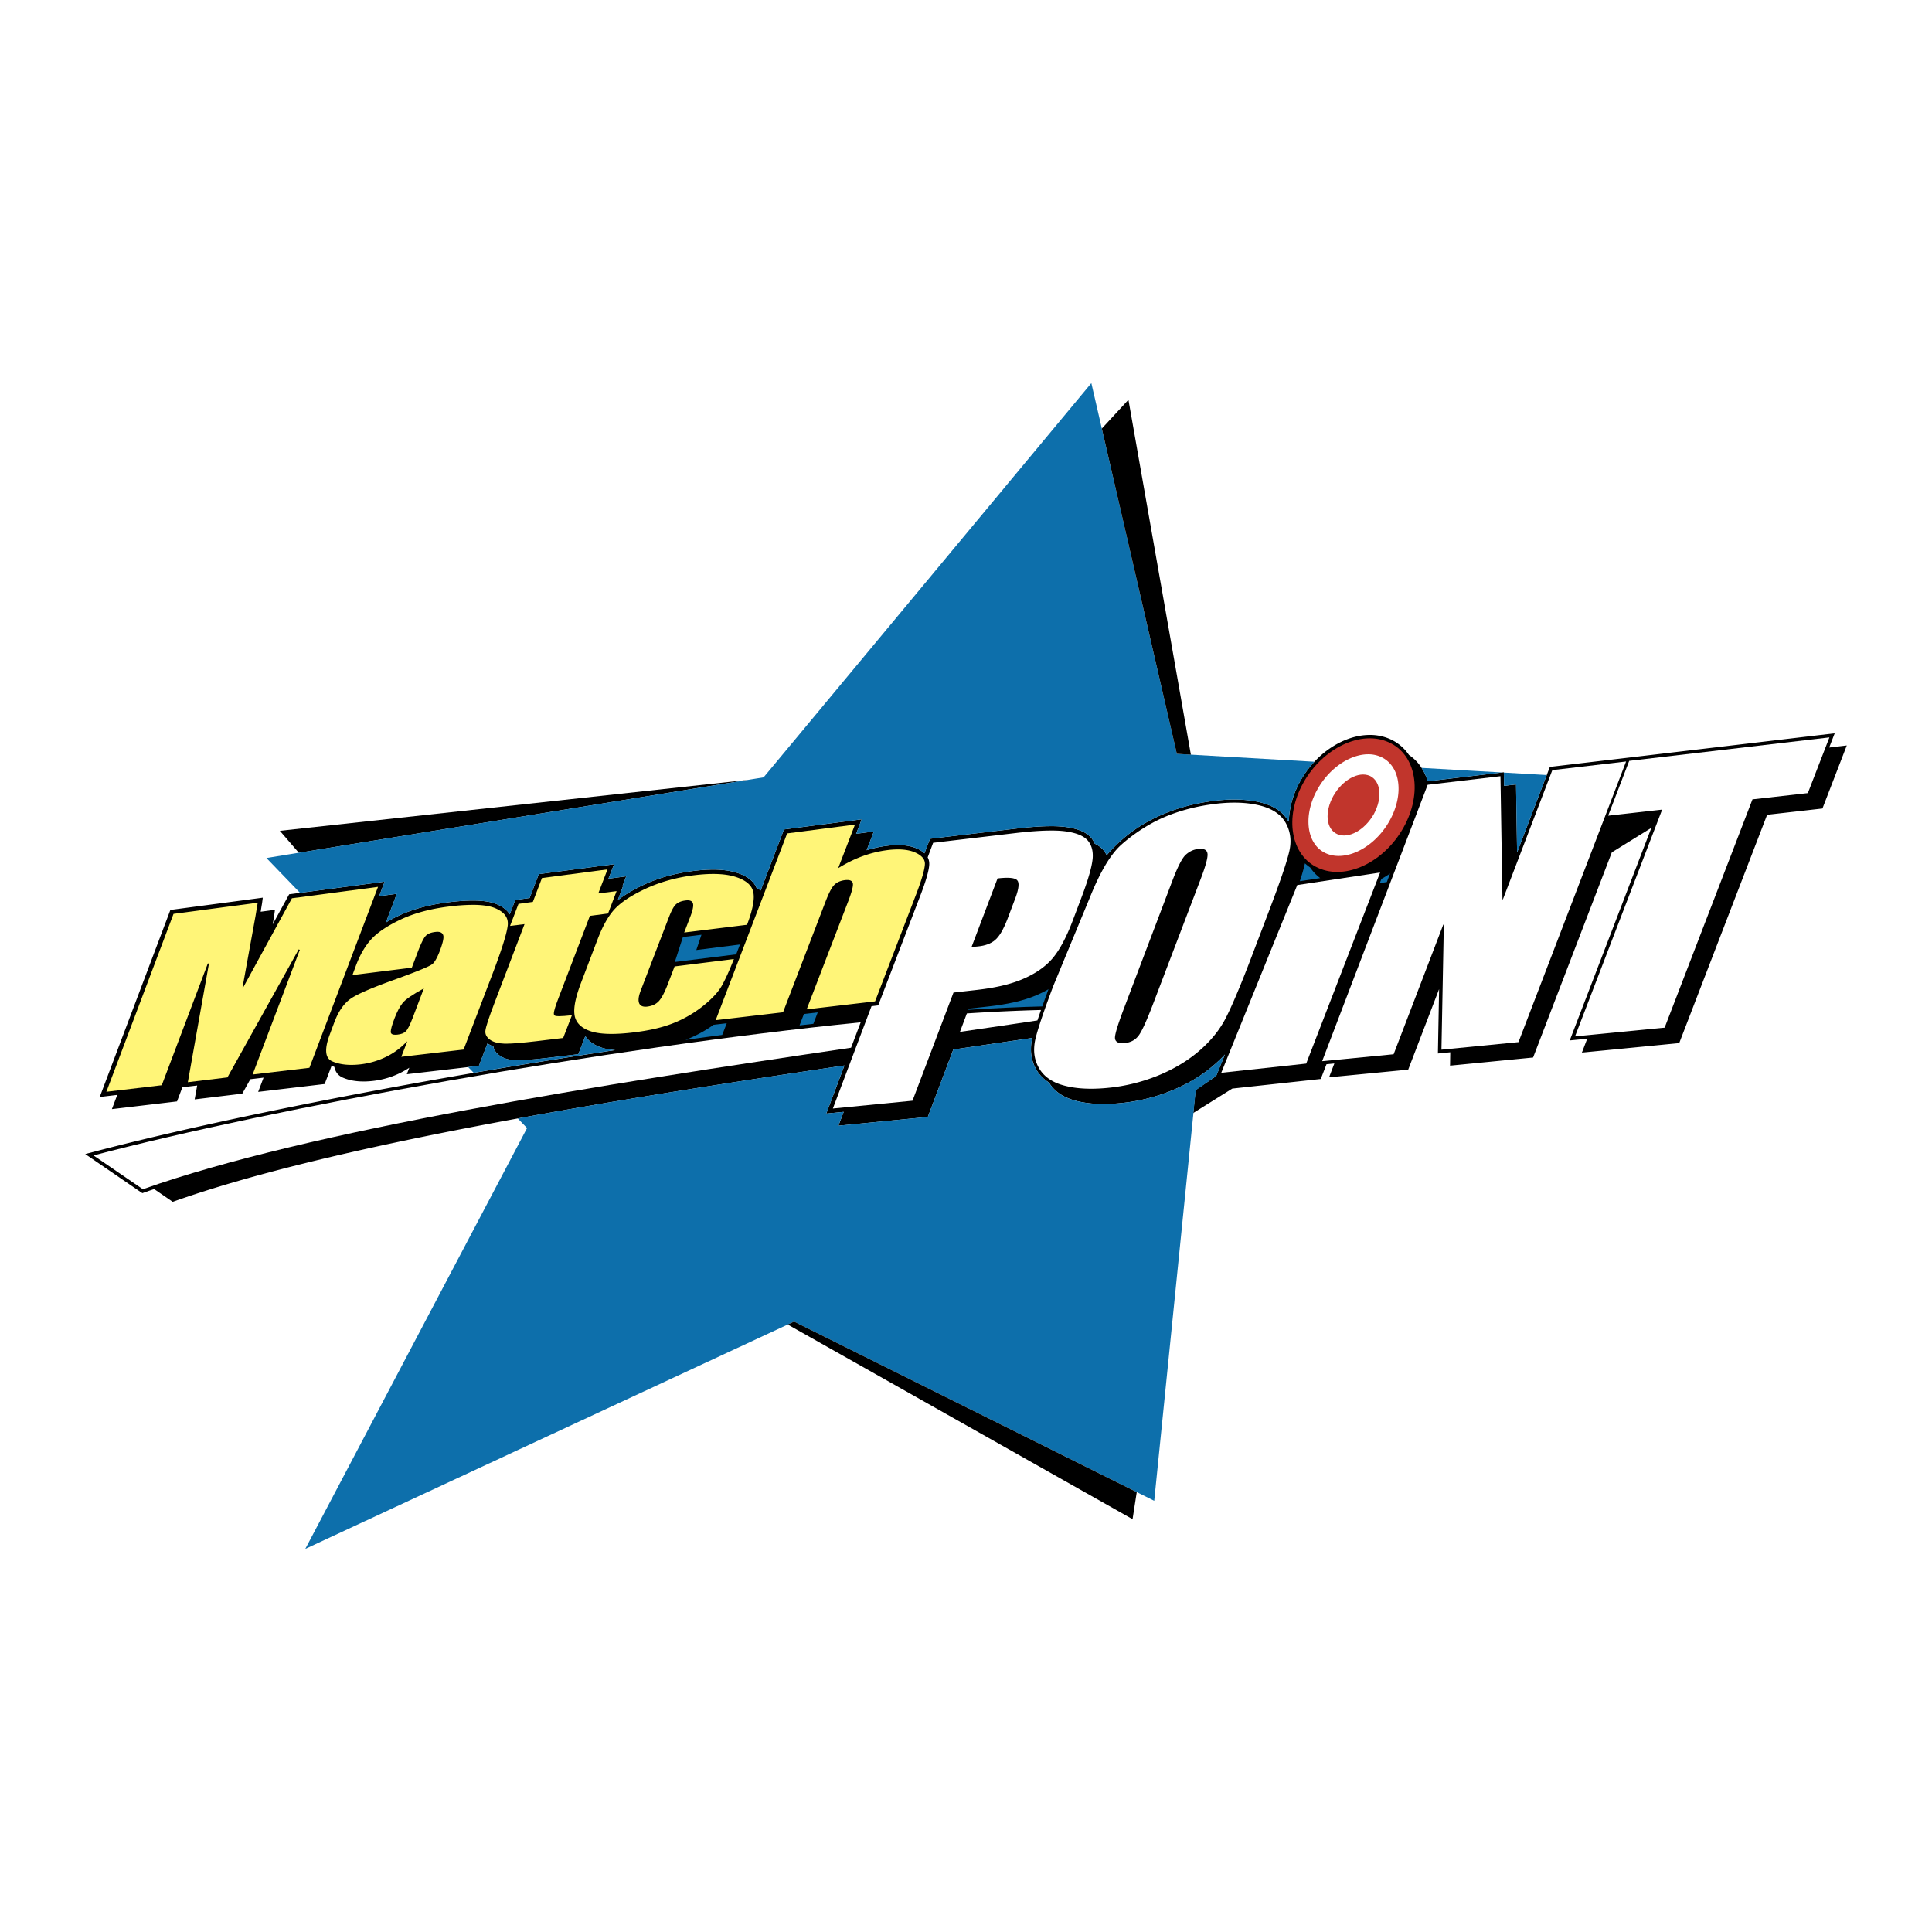
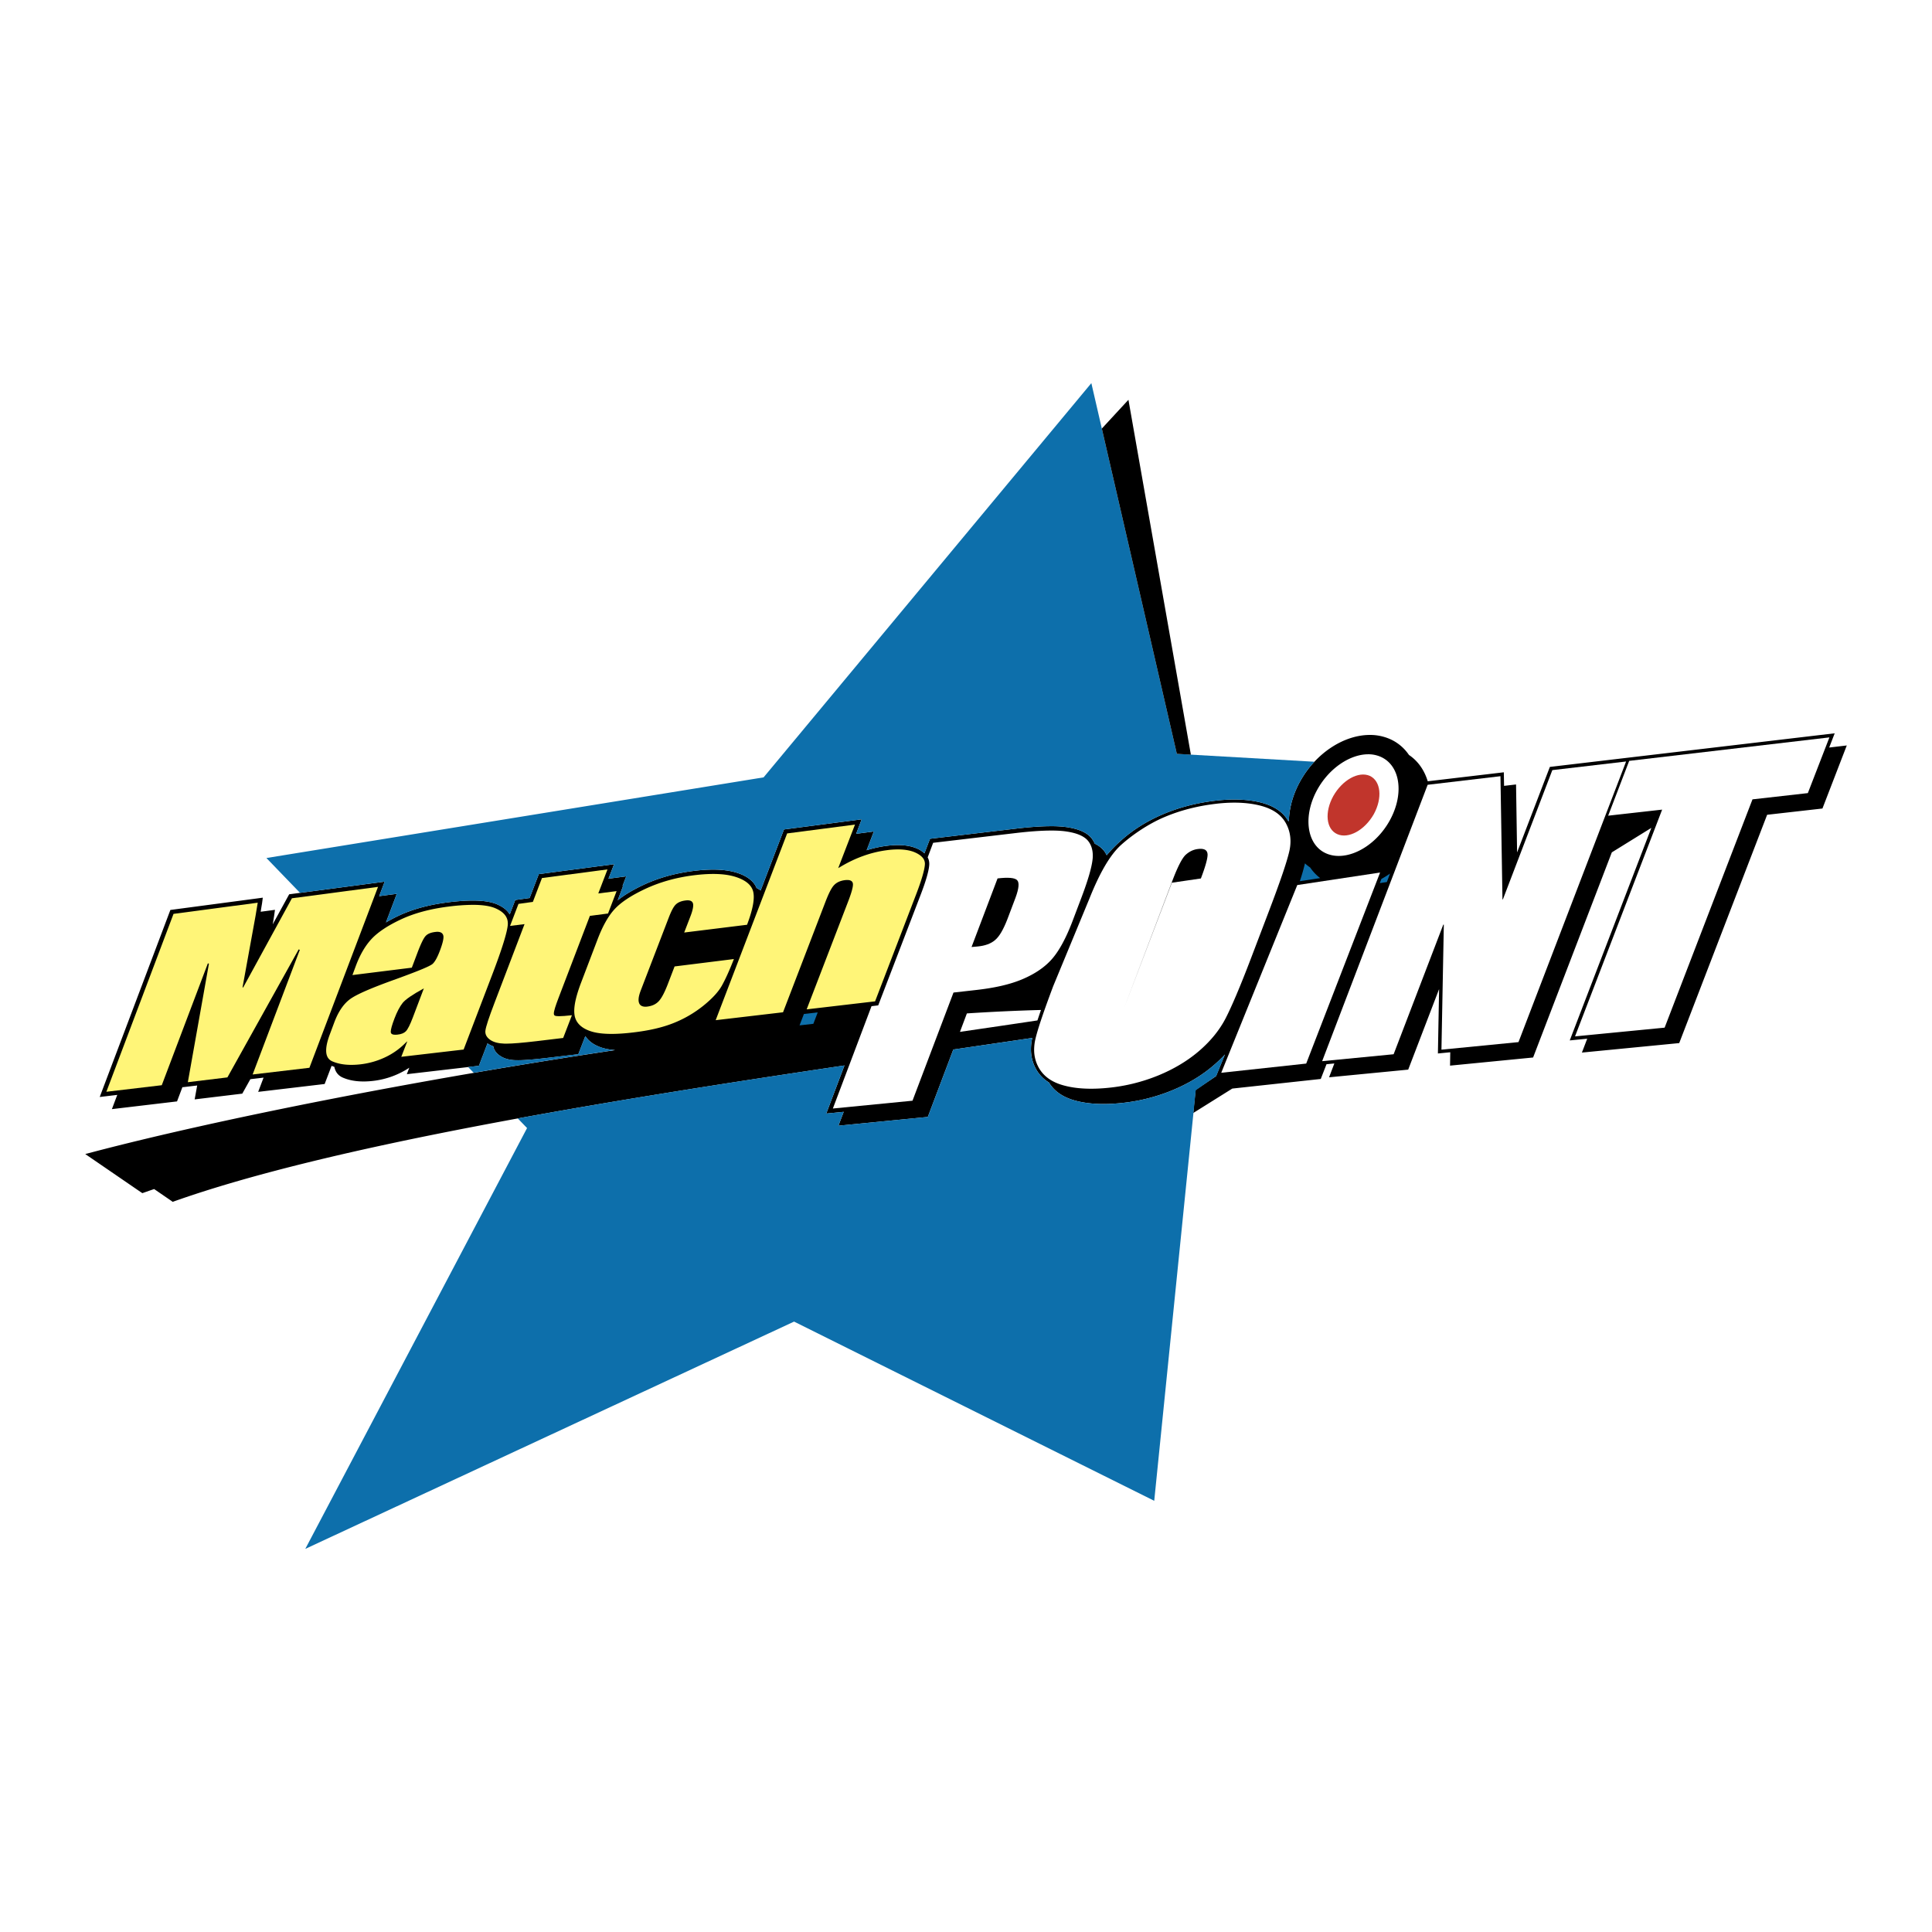
<svg xmlns="http://www.w3.org/2000/svg" width="2500" height="2500" viewBox="0 0 192.756 192.756">
  <g fill-rule="evenodd" clip-rule="evenodd">
    <path fill="#fff" d="M0 0h192.756v192.756H0V0z" />
    <path d="M102.99 103.555a4.988 4.988 0 0 0-.131 1.145c0 .693.166 1.338.492 1.939a3.65 3.65 0 0 0 1.301 1.359c.521.863 1.377 1.459 2.559 1.791.844.238 1.803.357 2.889.357.5 0 1.043-.025 1.607-.08a18.068 18.068 0 0 0 5.188-1.262c1.607-.658 3.023-1.502 4.213-2.537.402-.346.773-.699 1.104-1.062l-.885 2.16-2.041 1.379-.234 2.299 3.893-2.436 8.828-.959.572-1.471.783-.076-.527 1.381 7.896-.766 3.082-8.037-.119 6.426 1.232-.121-.021 1.334 8.287-.812 7.854-20.467 3.943-2.442-8.141 21.205 1.742-.17-.529 1.383 9.709-.947 8.771-22.778 5.518-.625 2.428-6.291-1.754.207.549-1.42-28.418 3.354-3.27 8.531-.104-6.781-1.195.141-.025-1.354-7.592.896c-.326-1.083-.953-2.01-1.871-2.625a4.457 4.457 0 0 0-1.881-1.581 4.937 4.937 0 0 0-2.02-.417c-2.576 0-5.365 1.789-6.938 4.6-.746 1.332-1.113 2.72-1.145 4.015-.02-.016-.045-.029-.07-.045-.527-.911-1.459-1.503-2.717-1.824-.781-.196-1.664-.302-2.664-.302-.596 0-1.223.04-1.896.119-1.875.222-3.605.669-5.209 1.35-1.584.673-2.998 1.552-4.166 2.605a14.16 14.16 0 0 0-1.453 1.486 2.318 2.318 0 0 0-.307-.489 2.537 2.537 0 0 0-.879-.663 2.952 2.952 0 0 0-.326-.55c-.49-.599-1.361-.942-2.49-1.105a10.894 10.894 0 0 0-1.525-.093c-.984 0-2.186.084-3.602.254l-8.498 1.003-.557 1.453a2.504 2.504 0 0 0-.752-.486c-.528-.229-1.164-.34-1.902-.34-.365 0-.765.029-1.183.086-.651.088-1.296.231-1.928.43l.717-1.871-1.765.231.551-1.444-7.75 1.01-2.327 6.088a3.174 3.174 0 0 0-.409-.249c-.286-.695-.956-1.187-1.915-1.503-.692-.224-1.494-.33-2.419-.33-.607 0-1.283.046-2.016.141-1.833.231-3.485.707-4.957 1.397-1.041.491-1.894 1-2.547 1.526l.541-1.436-.062.007.374-.962-1.774.234.56-1.446-7.511.99-.916 2.384-1.434.198-.55 1.437c-.251-.424-.679-.754-1.252-1.002-.61-.261-1.424-.38-2.434-.38-.729 0-1.557.062-2.494.18-1.871.236-3.517.683-4.888 1.328a14.8 14.8 0 0 0-1.28.674l1.079-2.853-1.757.232.547-1.445-9.526 1.259-1.642 2.996c.057-.303.098-.594.145-.876l.079-.57-.566.077-.859.114c.044-.288.089-.565.136-.833l.075-.571-.565.077-8.656 1.149-7.048 18.66 1.749-.209-.535 1.42 6.498-.77.557-1.475-.009.061 1.462-.174-.251 1.387 4.752-.574.805-1.441 1.318-.156-.538 1.42 6.633-.785.692-1.812c.085.035.186.068.274.1.098.486.365.863.833 1.068.61.268 1.306.391 2.088.391.315 0 .636-.021.966-.059a8.257 8.257 0 0 0 3.591-1.312l-.246.645 7.193-.836.858-2.238c.003.004.003.008.016.014.167.117.359.213.56.283.069.381.302.689.651.93.438.307 1.016.455 1.676.455h.072c.016.002.054.002.101.002.654 0 1.683-.088 3.082-.256l2.903-.348.699-1.807c.333.525.884.904 1.604 1.145.39.131.846.211 1.362.254-19.617 2.938-39.497 6.859-52.122 10.176l-.739.193.626.428 4.922 3.375.154.098.167-.059c.333-.115.654-.232 1.007-.348l1.714 1.176.135.1.167-.061c15.735-5.574 43.044-10.012 66.856-13.545l-1.815 4.797 1.739-.17-.529 1.383 8.92-.875 2.544-6.727c.167-.021.314-.045.484-.07 2.558-.377 5.025-.737 7.394-1.086z" />
    <path d="M121.107 106.268c-1.189 1.035-2.604 1.879-4.213 2.537a18.052 18.052 0 0 1-5.188 1.262c-.564.055-1.107.08-1.609.08-1.086 0-2.043-.119-2.885-.357-1.184-.332-2.039-.928-2.562-1.791a3.69 3.69 0 0 1-1.299-1.359 4.006 4.006 0 0 1-.492-1.939c0-.371.041-.752.131-1.145-2.369.35-4.838.709-7.393 1.082-.172.025-.319.049-.484.07l-2.545 6.727-8.921.875.529-1.383-1.739.17 1.814-4.797c-10.613 1.576-21.925 3.33-32.595 5.285l.929.961-22.125 41.986 48.765-22.676 35.933 17.879 4.141-40.959 2.047-1.428.867-2.143a12.77 12.77 0 0 1-1.106 1.063z" fill="#0d6fab" />
-     <path d="M84.91 104.531c-24.642 3.623-54.049 8.234-70.656 14.119l-4.926-3.373c18.023-4.74 50.887-10.711 76.543-13.281l-.961 2.535z" fill="#fff" />
-     <path d="M74.649 77.805l-46.728 5.087 1.892 2.189 44.836-7.276zM113.414 148.869l-34.19-17.014-.631.295 34.403 19.418.418-2.699z" />
    <path fill="#fff" d="M162.236 75.974L151.5 103.971l-7.686.754.237-12.468-.053-.01-4.955 12.935-7.131.691 10.526-27.575 7.263-.856.201 12.286.041.007 4.934-12.9 7.359-.861z" />
    <path d="M37.715 88.484l-6.845 18.049-5.665.668 4.706-12.431-.11-.05-7.112 12.772-3.948.479 2.104-11.826-.106-.029-4.6 12.156-5.527.654 6.7-17.748 8.401-1.116c-.125.833-.299 1.77-.493 2.828-.046.261-.097.529-.147.807l-.874 4.807.059.02 4.867-8.903 8.59-1.137z" fill="#fff578" />
    <path d="M86.951 100.387l.669-.08 4.199-10.945c.568-1.468.863-2.513.894-3.11v-.072c0-.233-.053-.446-.158-.638l.545-1.455 8.233-.973c1.412-.167 2.602-.249 3.561-.249.572 0 1.057.028 1.465.088 1.098.156 1.822.479 2.201.946.312.39.467.878.467 1.457 0 .134-.004.273-.025.414-.088.775-.432 1.988-1.074 3.695l-.895 2.364c-.65 1.722-1.338 2.991-2.043 3.812-.713.83-1.717 1.519-2.992 2.058-1.264.535-2.809.871-4.619 1.074l-2.249.254-4.09 10.791-7.945.779 3.856-10.21zM105.074 98.4l3.623-8.76c.99-2.478 2.027-4.329 3.162-5.348 1.146-1.03 2.748-2.107 4.307-2.767 1.572-.668 3.277-1.109 5.125-1.328a15.547 15.547 0 0 1 1.855-.117c.971 0 1.83.104 2.578.293 1.23.314 2.07.88 2.547 1.721.314.558.48 1.169.48 1.836 0 .344-.043.704-.135 1.079-.264 1.112-.943 3.082-2.023 5.919l-1.797 4.72c-1.053 2.762-1.893 4.73-2.492 5.904-.586 1.146-1.447 2.242-2.631 3.268-1.164 1.008-2.549 1.836-4.123 2.482a17.777 17.777 0 0 1-5.107 1.242c-.555.053-1.084.078-1.582.078-1.055 0-1.986-.115-2.797-.346-1.176-.33-1.973-.93-2.439-1.775a3.633 3.633 0 0 1-.449-1.775 4.7 4.7 0 0 1 .137-1.102c.24-1.015.833-2.749 1.761-5.224zM182.52 73.57l-2.151 5.558-5.523.624-8.766 22.777-8.939.871 8.691-22.624-5.385.605 2.098-5.469 19.975-2.342z" fill="#fff" />
    <path d="M117.414 75.211l-3.551-15.399-4.979-21.586-32.7 39.332-49.603 8.047 3.354 3.475 8.441-1.116-.547 1.445 1.757-.232-1.078 2.853c.384-.229.811-.454 1.279-.674 1.373-.645 3.018-1.092 4.889-1.328.936-.119 1.762-.18 2.492-.18 1.012 0 1.825.119 2.436.38.572.248.999.578 1.251 1.002l.552-1.437 1.434-.198.916-2.384 7.51-.99-.559 1.446 1.772-.234-.374.962.063-.007-.542 1.436c.653-.526 1.508-1.035 2.548-1.526 1.472-.69 3.122-1.166 4.958-1.397a15.783 15.783 0 0 1 2.014-.141c.925 0 1.729.106 2.42.33.959.317 1.628.808 1.915 1.503.155.077.279.158.409.249l2.327-6.088 7.75-1.01-.549 1.444 1.765-.231-.717 1.871c.63-.198 1.276-.341 1.927-.43a8.857 8.857 0 0 1 1.183-.086c.739 0 1.375.111 1.901.34.3.134.562.295.753.486l.557-1.453 8.498-1.003c1.416-.17 2.619-.254 3.602-.254.586 0 1.092.031 1.525.093 1.129.163 2.002.506 2.492 1.105.125.169.234.354.324.55.363.175.654.392.879.663.125.152.227.315.305.489.43-.511.914-1.006 1.455-1.486 1.168-1.054 2.58-1.932 4.168-2.605 1.604-.68 3.332-1.127 5.205-1.35.676-.08 1.303-.119 1.898-.119 1 0 1.883.106 2.664.302 1.258.321 2.189.914 2.717 1.824.025.016.051.029.07.045.029-1.295.398-2.684 1.143-4.015.4-.71.875-1.358 1.406-1.926l-13.725-.787z" fill="#0d6fab" />
    <path d="M85.303 82.269l-1.585 4.111-.09.233.216-.127c.742-.443 1.501-.81 2.256-1.079a11.142 11.142 0 0 1 2.353-.579 8.393 8.393 0 0 1 1.129-.082c.694 0 1.269.105 1.715.302.357.159.61.341.771.543a.922.922 0 0 1 .211.586c0 .033-.004.062-.004.094-.04.531-.312 1.499-.861 2.932l-4.107 10.702-6.826.799 4.145-10.779c.314-.817.473-1.374.473-1.673a.697.697 0 0 0-.006-.094c-.035-.253-.253-.361-.563-.361-.08 0-.167.006-.26.018-.44.061-.816.224-1.087.53-.26.295-.526.845-.832 1.64l-4.228 11.01-6.72.789 7.131-18.634 6.769-.881zM41.088 96.545l-5.925.738.326-.879c.425-1.154.953-2.042 1.564-2.706.612-.663 1.577-1.323 2.922-1.955 1.32-.623 2.916-1.057 4.754-1.29a19.852 19.852 0 0 1 2.44-.177c.986 0 1.737.117 2.265.346.833.361 1.233.863 1.233 1.514 0 .054-.003.105-.007.159-.07.75-.57 2.379-1.525 4.879l-2.879 7.539-6.22.725.467-1.203.121-.312-.022-.016-.24.236a7.025 7.025 0 0 1-2.005 1.375 7.832 7.832 0 0 1-2.373.668 8.11 8.11 0 0 1-.922.057c-.731 0-1.367-.117-1.911-.354-.403-.178-.61-.527-.61-1.084 0-.416.116-.941.356-1.582l.456-1.223c.418-1.115.961-1.879 1.606-2.34s2.058-1.072 4.279-1.875c1.771-.639 2.958-1.1 3.543-1.391.191-.096.33-.176.398-.244.24-.231.476-.674.716-1.314.229-.612.35-1.061.35-1.343a.561.561 0 0 0-.033-.208c-.084-.22-.284-.319-.575-.319-.063 0-.134.007-.209.016-.456.057-.784.185-.997.44-.189.224-.445.752-.762 1.584l-.581 1.539zM74.533 92.264l-6.271.775.625-1.622c.185-.482.273-.848.273-1.092a.678.678 0 0 0-.024-.194c-.066-.218-.264-.306-.532-.306-.073 0-.15.007-.233.018-.403.055-.729.181-.962.414-.229.231-.451.676-.708 1.347l-2.773 7.216c-.141.369-.218.682-.218.934 0 .121.018.234.058.334.092.236.321.352.627.352.062 0 .123-.004.191-.014.48-.059.874-.242 1.16-.561.279-.312.574-.879.882-1.68l.676-1.763 5.918-.738c-.458 1.17-.86 2.047-1.204 2.659-.341.609-.955 1.281-1.847 2a11.578 11.578 0 0 1-3.033 1.752c-1.123.443-2.45.734-3.962.912-.812.098-1.534.146-2.168.146-.856 0-1.547-.09-2.075-.266-.92-.305-1.453-.824-1.596-1.533a2.626 2.626 0 0 1-.044-.488c0-.707.233-1.646.68-2.822l1.653-4.339c.484-1.27 1.039-2.273 1.655-2.956.629-.698 1.648-1.384 3.086-2.058 1.429-.669 3.037-1.132 4.823-1.36.72-.09 1.375-.136 1.972-.136.891 0 1.646.102 2.273.308 1.067.353 1.62.885 1.734 1.57.022.125.033.264.033.416 0 .686-.227 1.605-.669 2.775z" fill="#fff578" />
    <path fill="#fff" d="M137.691 87.053l-7.371 19.06-8.476.918 7.586-18.73 8.261-1.248z" />
    <path d="M47.262 107.033a657.613 657.613 0 0 1 14.102-2.268 5.869 5.869 0 0 1-1.362-.254c-.72-.24-1.27-.619-1.602-1.145l-.701 1.807-2.903.348c-1.398.168-2.428.256-3.081.256-.046 0-.084 0-.102-.002h-.07c-.663 0-1.239-.148-1.678-.455-.35-.24-.581-.549-.651-.93-.2-.07-.394-.166-.559-.283-.014-.006-.014-.01-.016-.014l-.859 2.238-1.076.125.558.577z" fill="#0d6fab" />
    <path d="M60.61 86.741l-.919 2.397 1.827-.231-.854 2.234-1.811.235-3.125 8.18c-.299.785-.471 1.312-.471 1.562 0 .062.011.141.064.186.075.066.245.082.447.082.286 0 .717-.033 1.294-.096l-.874 2.268-2.65.318c-1.396.164-2.401.25-3.035.25l-.172-.002c-.592-.018-1.074-.135-1.422-.377-.328-.23-.486-.498-.486-.811 0-.027.003-.059.005-.088.033-.375.348-1.322.92-2.82l2.985-7.828-1.444.179.84-2.197 1.435-.199.909-2.381 6.537-.861z" fill="#fff578" />
-     <path d="M130.041 78.089c1.938-3.466 5.756-5.277 8.51-4.033 2.76 1.224 3.416 5.046 1.477 8.512-1.936 3.466-5.738 5.277-8.496 4.033-2.753-1.223-3.428-5.044-1.491-8.512z" fill="#c1352c" />
-     <path d="M119.812 87.646c.451-1.182.668-1.974.668-2.368 0-.032 0-.062-.006-.088-.025-.253-.166-.414-.42-.473a1.095 1.095 0 0 0-.27-.029c-.074 0-.152.003-.236.015-.469.049-.873.243-1.244.575-.354.319-.801 1.184-1.336 2.595l-4.832 12.739c-.598 1.572-.895 2.549-.895 2.922 0 .279.166.453.438.518.088.021.188.029.295.029.074 0 .152-.004.234-.012.605-.064 1.078-.312 1.414-.779.328-.457.795-1.488 1.41-3.1l4.78-12.544z" />
+     <path d="M119.812 87.646c.451-1.182.668-1.974.668-2.368 0-.032 0-.062-.006-.088-.025-.253-.166-.414-.42-.473a1.095 1.095 0 0 0-.27-.029c-.074 0-.152.003-.236.015-.469.049-.873.243-1.244.575-.354.319-.801 1.184-1.336 2.595l-4.832 12.739l4.78-12.544z" />
    <path d="M131.449 78.743c-.617 1.098-.904 2.223-.904 3.225 0 1.503.641 2.677 1.75 3.169.389.174.818.26 1.268.26 1.766 0 3.852-1.319 5.074-3.504.611-1.094.898-2.209.898-3.205 0-1.495-.641-2.668-1.768-3.174a3.053 3.053 0 0 0-1.26-.26c-1.755 0-3.837 1.314-5.058 3.489zM95.775 102.949l.691-1.84a191.5 191.5 0 0 1 7.391-.344c-.127.375-.246.725-.352 1.043-2.45.37-5.04.749-7.73 1.141z" fill="#fff" />
-     <path d="M103.988 100.41c-2.303.055-4.773.17-7.377.336l.032-.113 1.998-.223c1.834-.207 3.432-.549 4.742-1.107.436-.188.857-.391 1.227-.613-.235.622-.436 1.197-.622 1.72zM149.867 77.071l-8.037-.459c.264.404.469.855.615 1.335l7.422-.876zM73.827 94.232l-.376.984-6.124.761.806-2.489 1.853-.229-.515 1.526 4.356-.553z" fill="#0d6fab" />
    <path d="M133.025 79.418c.904-1.601 2.521-2.503 3.645-2.008 1.102.517 1.275 2.205.393 3.823-.91 1.597-2.527 2.486-3.645 1.989-1.123-.497-1.281-2.203-.393-3.804z" fill="#c1352c" />
    <path d="M116.09 59.812l-3.506-19.925-2.654 2.872 7.484 32.451 1.4.083-2.724-15.481zM99.527 87.64l-2.595 6.843c.232-.017.427-.035.605-.053.746-.07 1.332-.285 1.74-.639.426-.355.816-1.031 1.209-2.026l.834-2.205c.34-.927.391-1.509.162-1.741-.232-.249-.89-.302-1.955-.179z" />
-     <path fill="#0d6fab" d="M154.318 77.327l-4.279-.247.022 1.325 1.193-.141.107 6.781 2.957-7.718zM72.054 103.254c-1.208.16-2.436.326-3.662.496a12.505 12.505 0 0 0 2.806-1.512l1.312-.152-.456 1.168z" />
    <path d="M42.288 98.611c-1.14.623-1.833 1.1-2.113 1.449-.291.365-.568.893-.821 1.561-.249.656-.368 1.09-.368 1.318 0 .043.004.076.013.098.033.117.15.201.447.201.062 0 .13-.004.205-.012.401-.041.674-.164.839-.332.191-.191.417-.641.708-1.404l1.09-2.879z" />
    <path d="M130.193 86.136c.162.15.34.29.525.417.273.402.605.759.998 1.056l-2.029.306a20.94 20.94 0 0 0 .463-1.589c.018-.064.03-.127.043-.19zM81.149 102.146l-1.379.156.436-1.137 1.379-.16-.436 1.141zM137.662 88.109l.16-.417c.295-.161.586-.341.867-.539l-.324.849-.703.107z" fill="#0d6fab" />
  </g>
</svg>